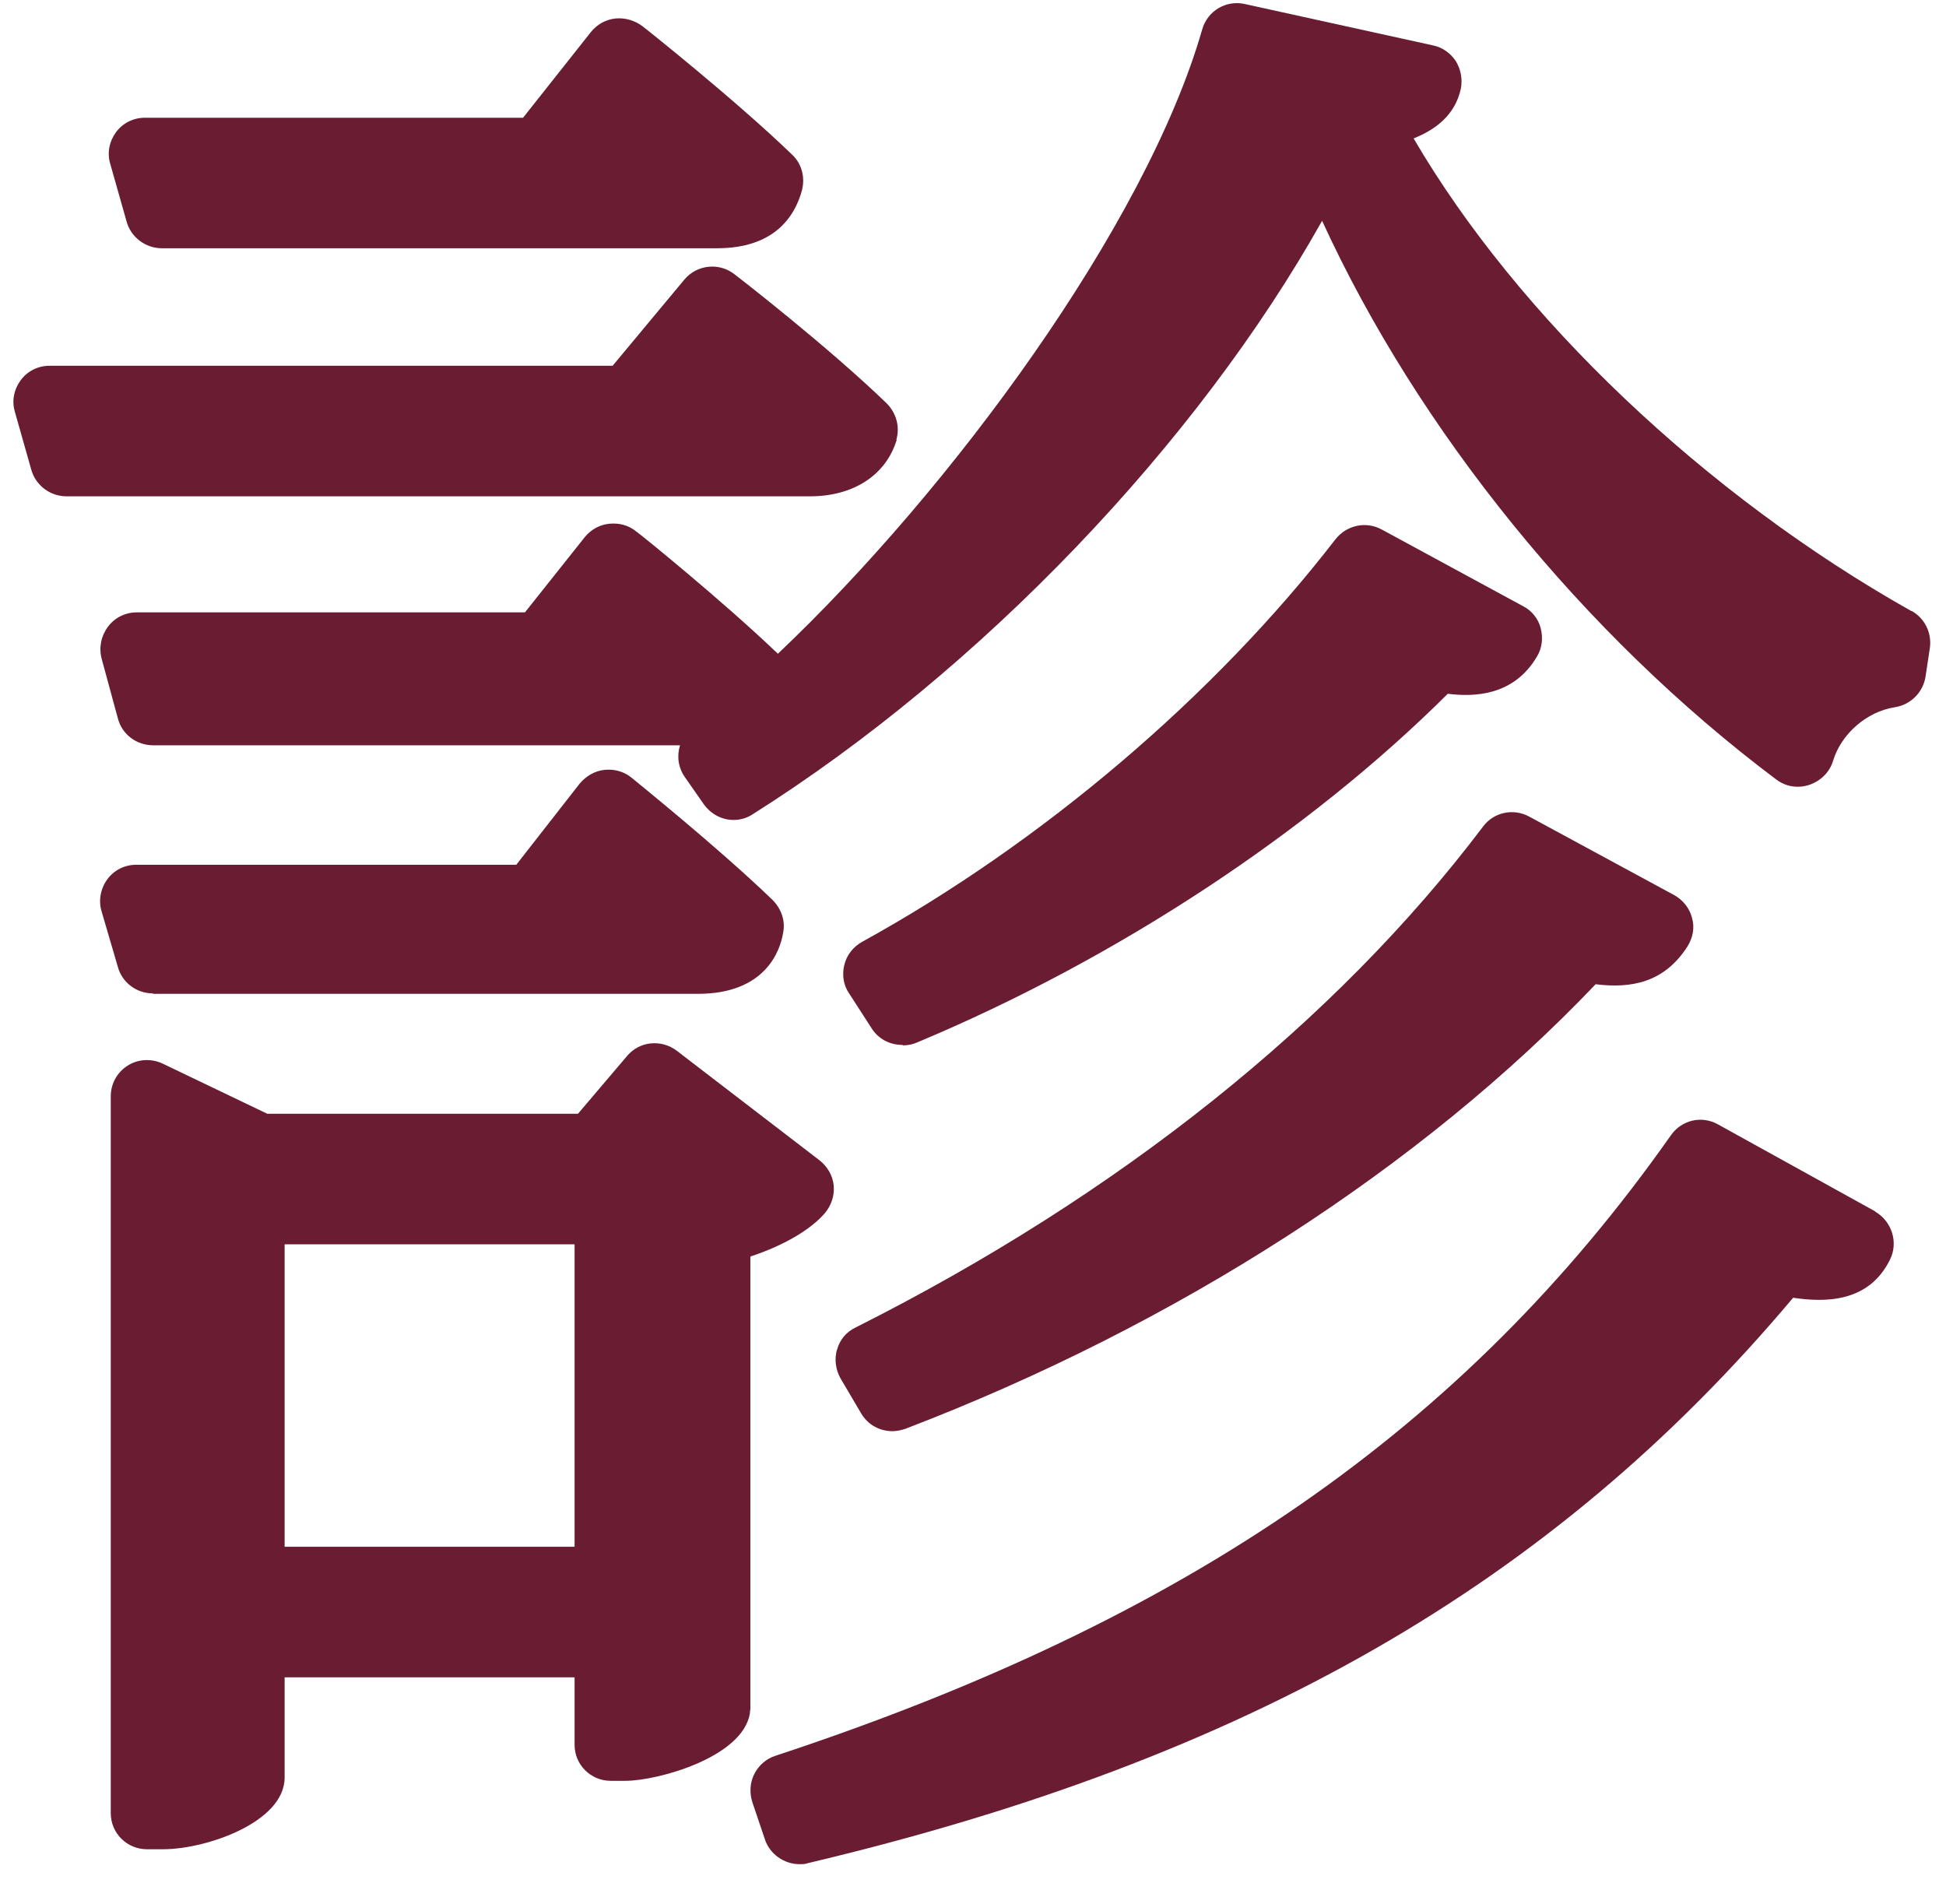
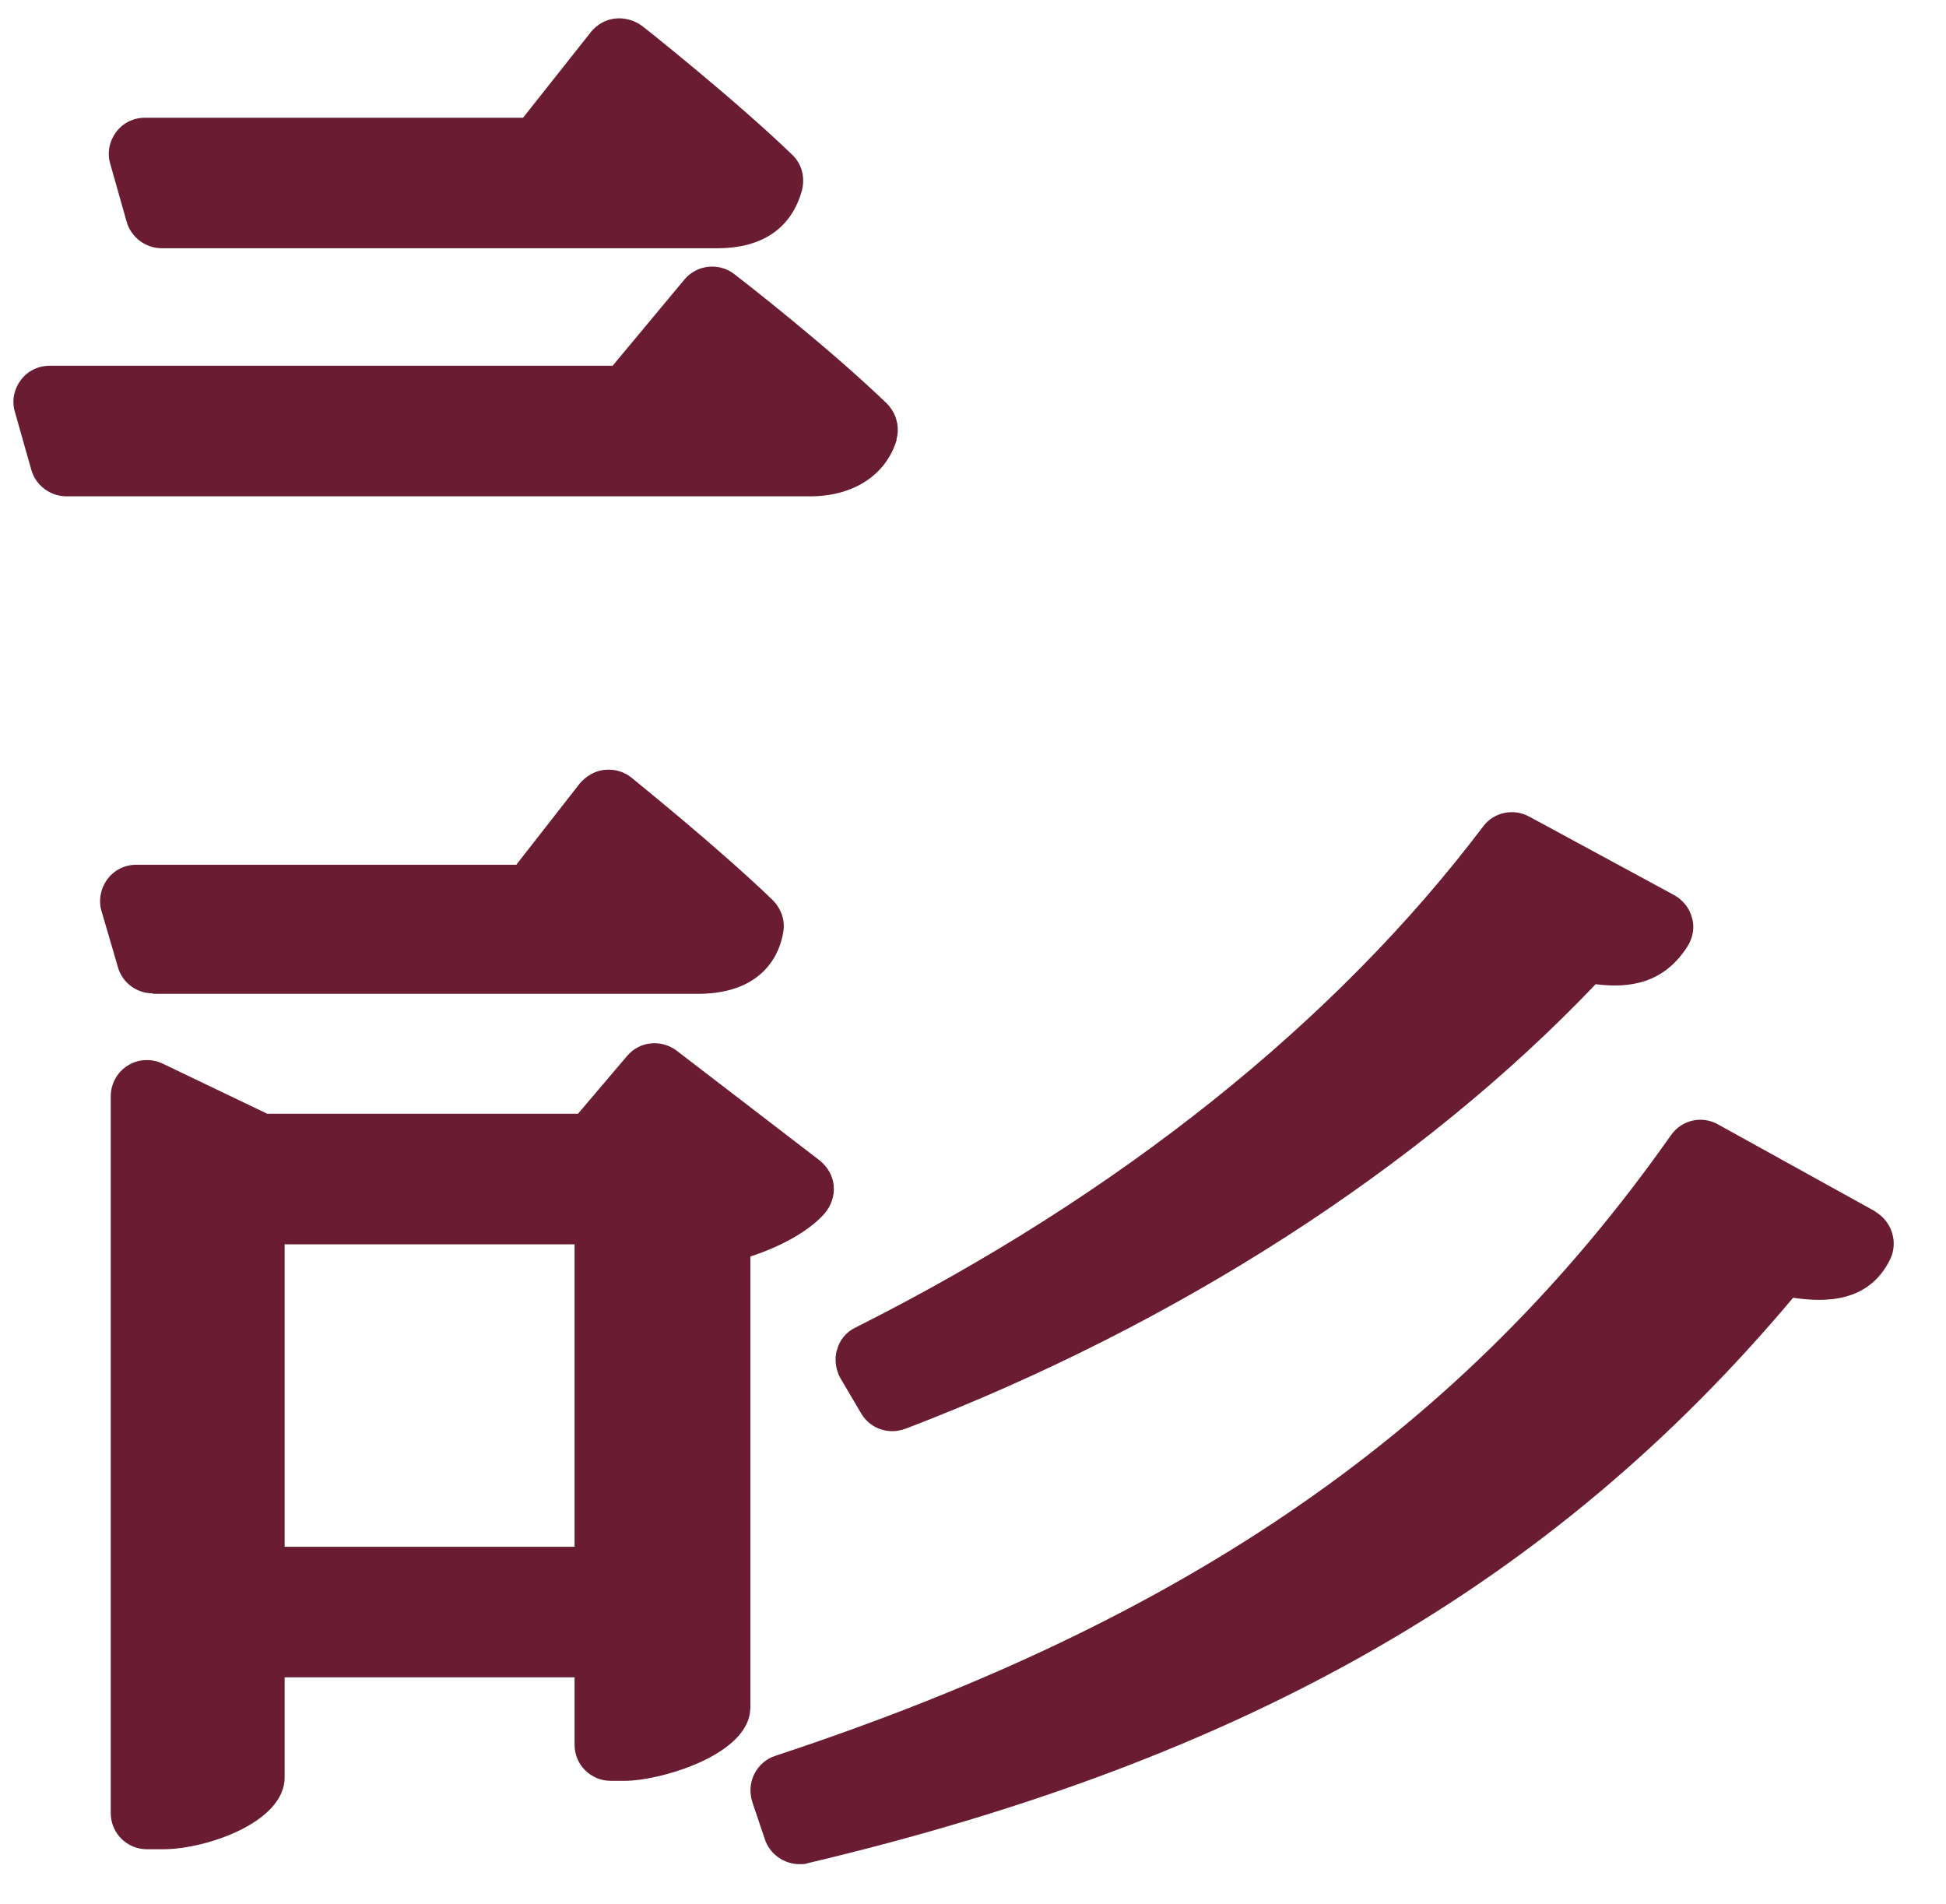
<svg xmlns="http://www.w3.org/2000/svg" width="46" height="45" viewBox="0 0 46 45" fill="none">
  <path d="M3.62 23.492H16.497C18.09 23.492 18.443 22.479 18.512 22.046C18.569 21.762 18.466 21.477 18.261 21.272C16.975 20.031 15.005 18.449 14.925 18.38C14.743 18.232 14.515 18.175 14.288 18.198C14.06 18.221 13.855 18.346 13.707 18.517L12.204 20.441H3.222C2.948 20.441 2.698 20.566 2.538 20.783C2.379 20.999 2.322 21.284 2.402 21.545L2.789 22.866C2.891 23.23 3.233 23.481 3.609 23.481L3.62 23.492Z" fill="#691C32" />
  <path d="M21.187 10.399C21.278 10.092 21.187 9.762 20.959 9.534C19.57 8.191 17.453 6.551 17.362 6.483C16.997 6.198 16.474 6.255 16.178 6.608L14.481 8.646H1.172C0.899 8.646 0.649 8.771 0.489 8.988C0.33 9.204 0.273 9.477 0.353 9.739L0.74 11.105C0.842 11.47 1.184 11.732 1.571 11.732H19.149C20.174 11.732 20.948 11.23 21.199 10.388L21.187 10.399Z" fill="#691C32" />
  <path d="M2.994 5.242C3.096 5.606 3.438 5.868 3.825 5.868H16.952C18.295 5.868 18.785 5.128 18.956 4.502C19.035 4.195 18.956 3.876 18.728 3.659C17.396 2.373 15.278 0.688 15.187 0.62C15.005 0.483 14.777 0.415 14.55 0.437C14.322 0.46 14.117 0.574 13.969 0.756L12.364 2.783H3.426C3.153 2.783 2.903 2.908 2.743 3.124C2.584 3.341 2.527 3.614 2.607 3.876L2.994 5.242Z" fill="#691C32" />
  <path d="M19.787 31.894C19.718 32.122 19.753 32.373 19.866 32.578L20.356 33.409C20.515 33.682 20.8 33.83 21.096 33.83C21.198 33.83 21.301 33.807 21.404 33.773C27.825 31.314 33.597 27.591 37.718 23.265C38.538 23.367 39.335 23.242 39.893 22.365C40.018 22.16 40.064 21.921 39.995 21.693C39.938 21.466 39.779 21.272 39.574 21.158L36.147 19.302C35.771 19.098 35.305 19.2 35.054 19.542C31.57 24.153 26.447 28.251 20.219 31.382C20.003 31.485 19.844 31.678 19.787 31.906V31.894Z" fill="#691C32" />
-   <path d="M21.347 24.71C21.46 24.71 21.574 24.688 21.677 24.642C26.39 22.672 30.933 19.678 34.223 16.399C34.861 16.479 35.783 16.445 36.329 15.523C36.455 15.318 36.477 15.079 36.42 14.851C36.364 14.623 36.204 14.43 35.999 14.327L32.663 12.517C32.288 12.312 31.832 12.415 31.57 12.745C28.713 16.445 24.637 19.917 20.379 22.263C20.174 22.377 20.015 22.57 19.958 22.809C19.901 23.037 19.935 23.287 20.071 23.481L20.607 24.312C20.766 24.562 21.039 24.699 21.324 24.699L21.347 24.71Z" fill="#691C32" />
-   <path d="M45.175 14.441C40.303 11.697 35.885 7.496 33.415 3.272C33.927 3.067 34.394 2.726 34.531 2.1C34.576 1.872 34.531 1.644 34.417 1.451C34.291 1.257 34.098 1.121 33.882 1.075L29.43 0.096C28.986 -0.007 28.542 0.255 28.417 0.699C27.085 5.333 22.474 11.584 18.387 15.454C18.364 15.432 18.352 15.409 18.329 15.398C17.089 14.213 15.13 12.62 15.039 12.563C14.857 12.415 14.641 12.358 14.402 12.38C14.174 12.403 13.969 12.517 13.821 12.699L12.409 14.475H3.233C2.96 14.475 2.709 14.601 2.55 14.817C2.39 15.033 2.334 15.306 2.402 15.568L2.789 16.991C2.891 17.367 3.233 17.617 3.62 17.617H16.075C15.996 17.868 16.03 18.141 16.189 18.369L16.633 19.006C16.804 19.246 17.066 19.382 17.339 19.382C17.498 19.382 17.658 19.337 17.794 19.246C23.191 15.841 28.303 10.479 31.252 5.219C33.517 10.16 37.422 14.999 41.988 18.426C42.215 18.597 42.5 18.642 42.773 18.551C43.035 18.46 43.251 18.255 43.331 17.982C43.525 17.344 44.128 16.821 44.788 16.718C45.164 16.661 45.46 16.365 45.517 15.989L45.62 15.306C45.665 14.953 45.494 14.612 45.187 14.441H45.175Z" fill="#691C32" />
  <path d="M17.749 29.697C18.512 29.447 19.161 29.071 19.502 28.672C19.65 28.49 19.73 28.263 19.707 28.023C19.684 27.784 19.559 27.579 19.377 27.431L15.996 24.836C15.631 24.562 15.119 24.608 14.823 24.961L13.662 26.327H6.318L3.848 25.143C3.586 25.018 3.267 25.029 3.017 25.189C2.766 25.348 2.618 25.621 2.618 25.917V42.858C2.618 43.336 3.005 43.712 3.472 43.712H3.859C4.872 43.712 6.728 43.075 6.728 42.016V39.648H13.582V41.242C13.582 41.72 13.969 42.095 14.436 42.095H14.777C15.552 42.095 17.555 41.538 17.726 40.502C17.726 40.456 17.738 40.41 17.738 40.365V29.709L17.749 29.697ZM6.728 36.562V29.413H13.582V36.562H6.728Z" fill="#691C32" />
  <path d="M44.333 28.638L40.61 26.578C40.223 26.361 39.745 26.475 39.494 26.84C34.621 33.762 28.098 38.281 18.329 41.503C18.113 41.572 17.931 41.731 17.829 41.936C17.726 42.141 17.715 42.38 17.783 42.596L18.079 43.473C18.193 43.826 18.534 44.065 18.899 44.065C18.967 44.065 19.035 44.065 19.092 44.042C29.476 41.583 36.694 37.45 42.386 30.676C43.149 30.79 44.174 30.79 44.675 29.777C44.88 29.367 44.72 28.866 44.322 28.638H44.333Z" fill="#691C32" />
</svg>